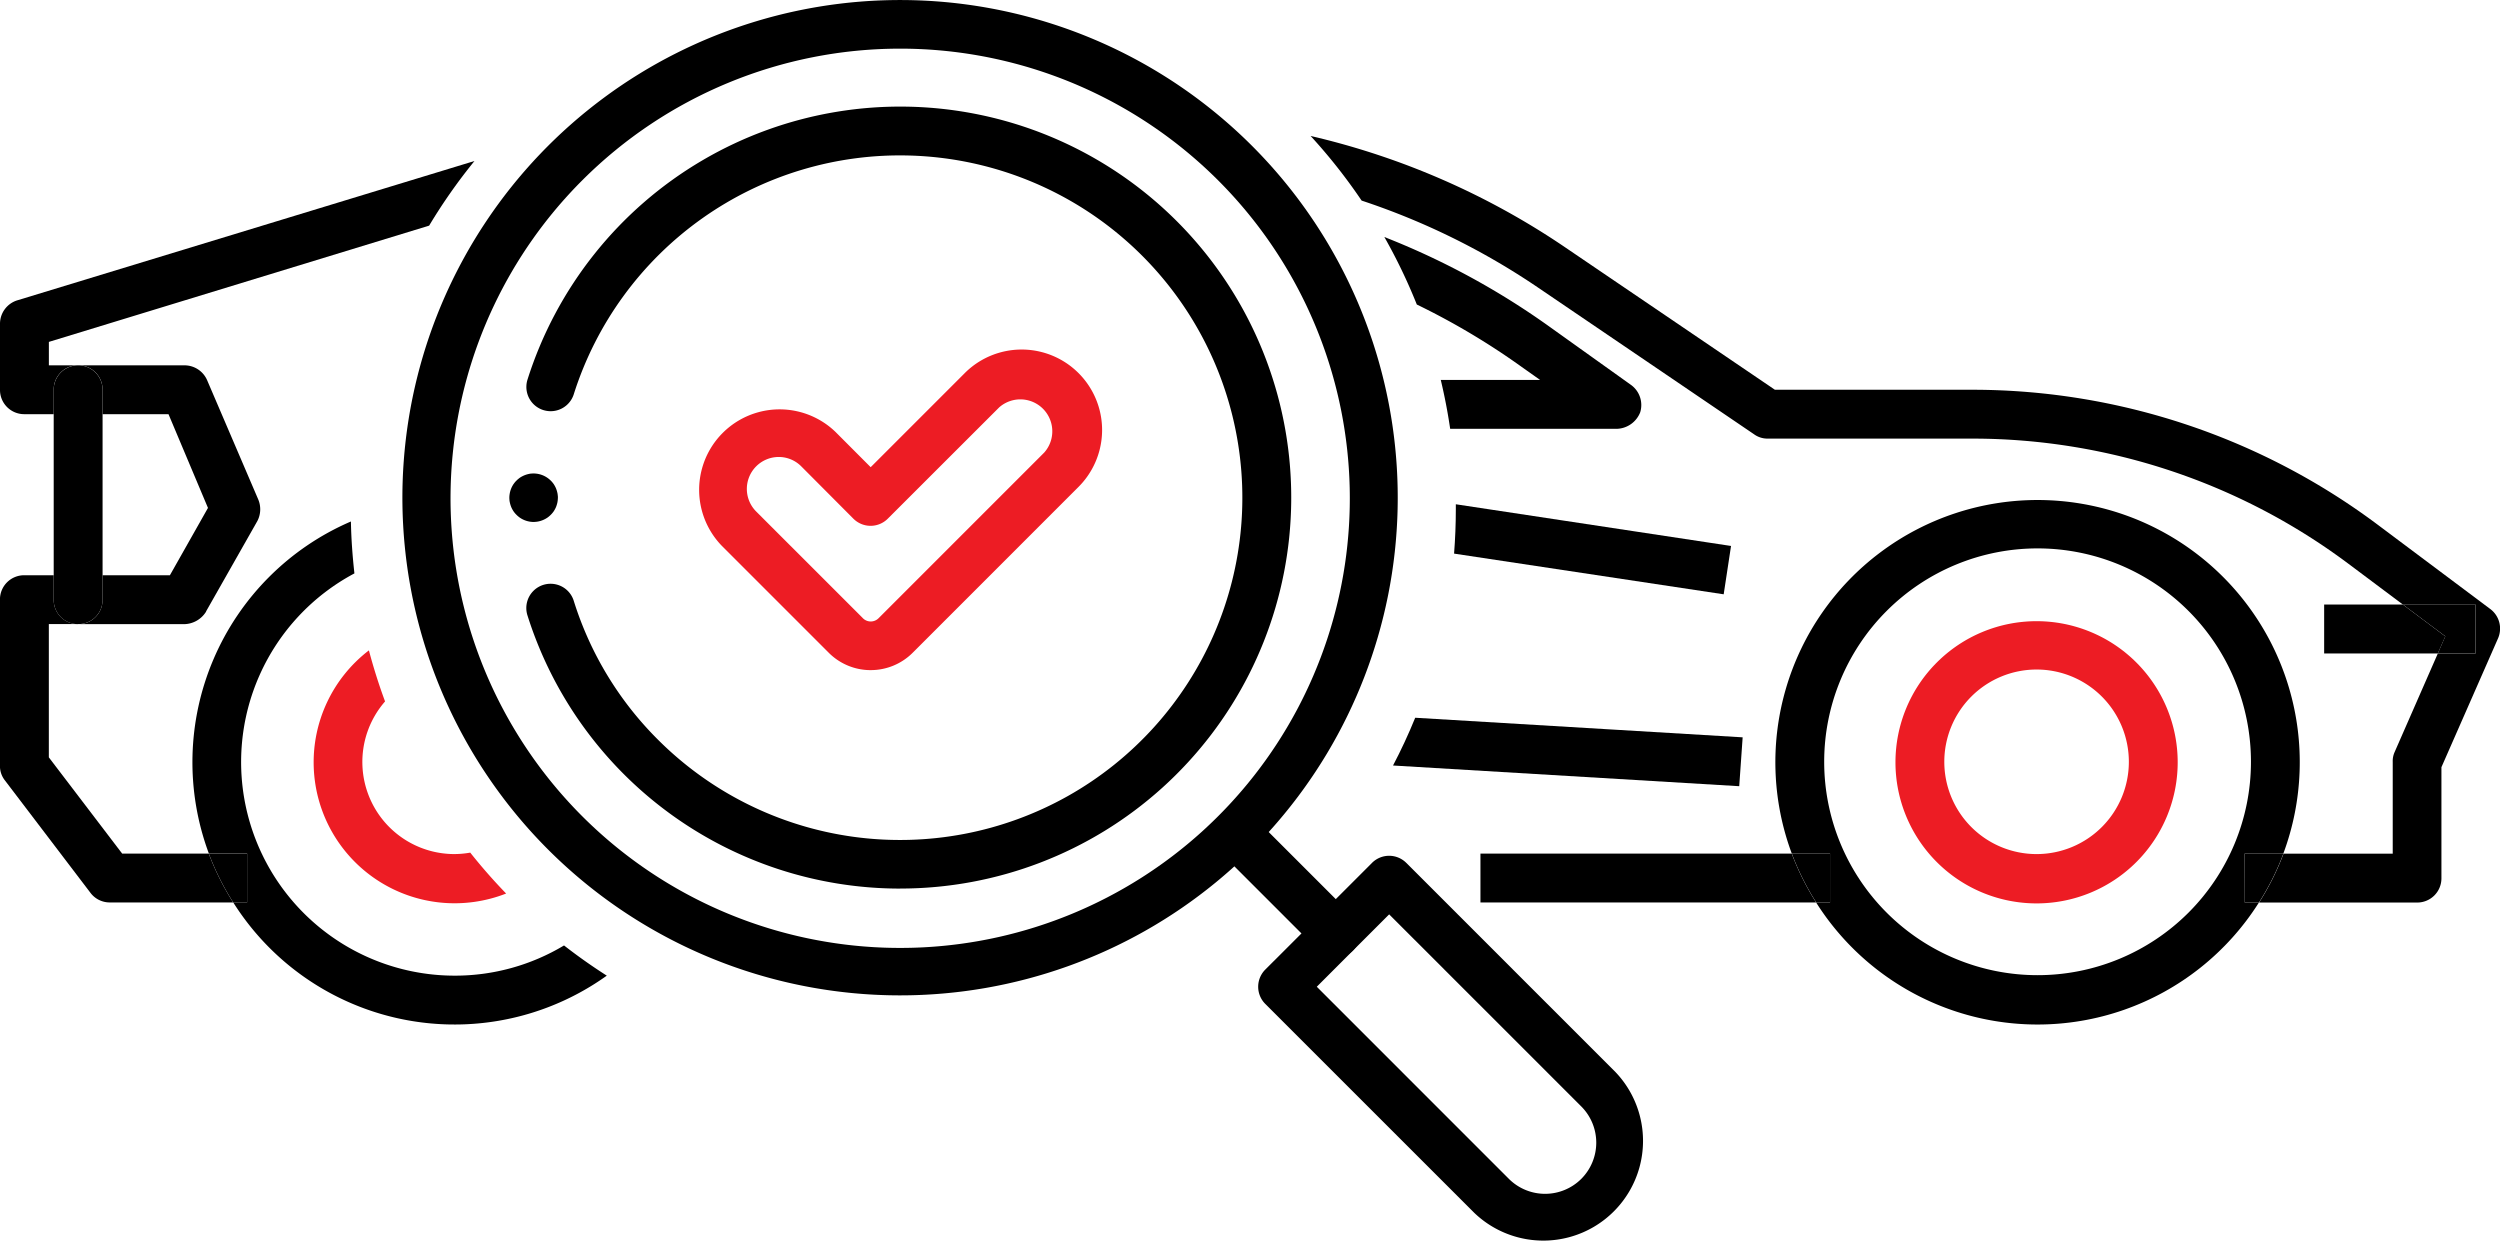
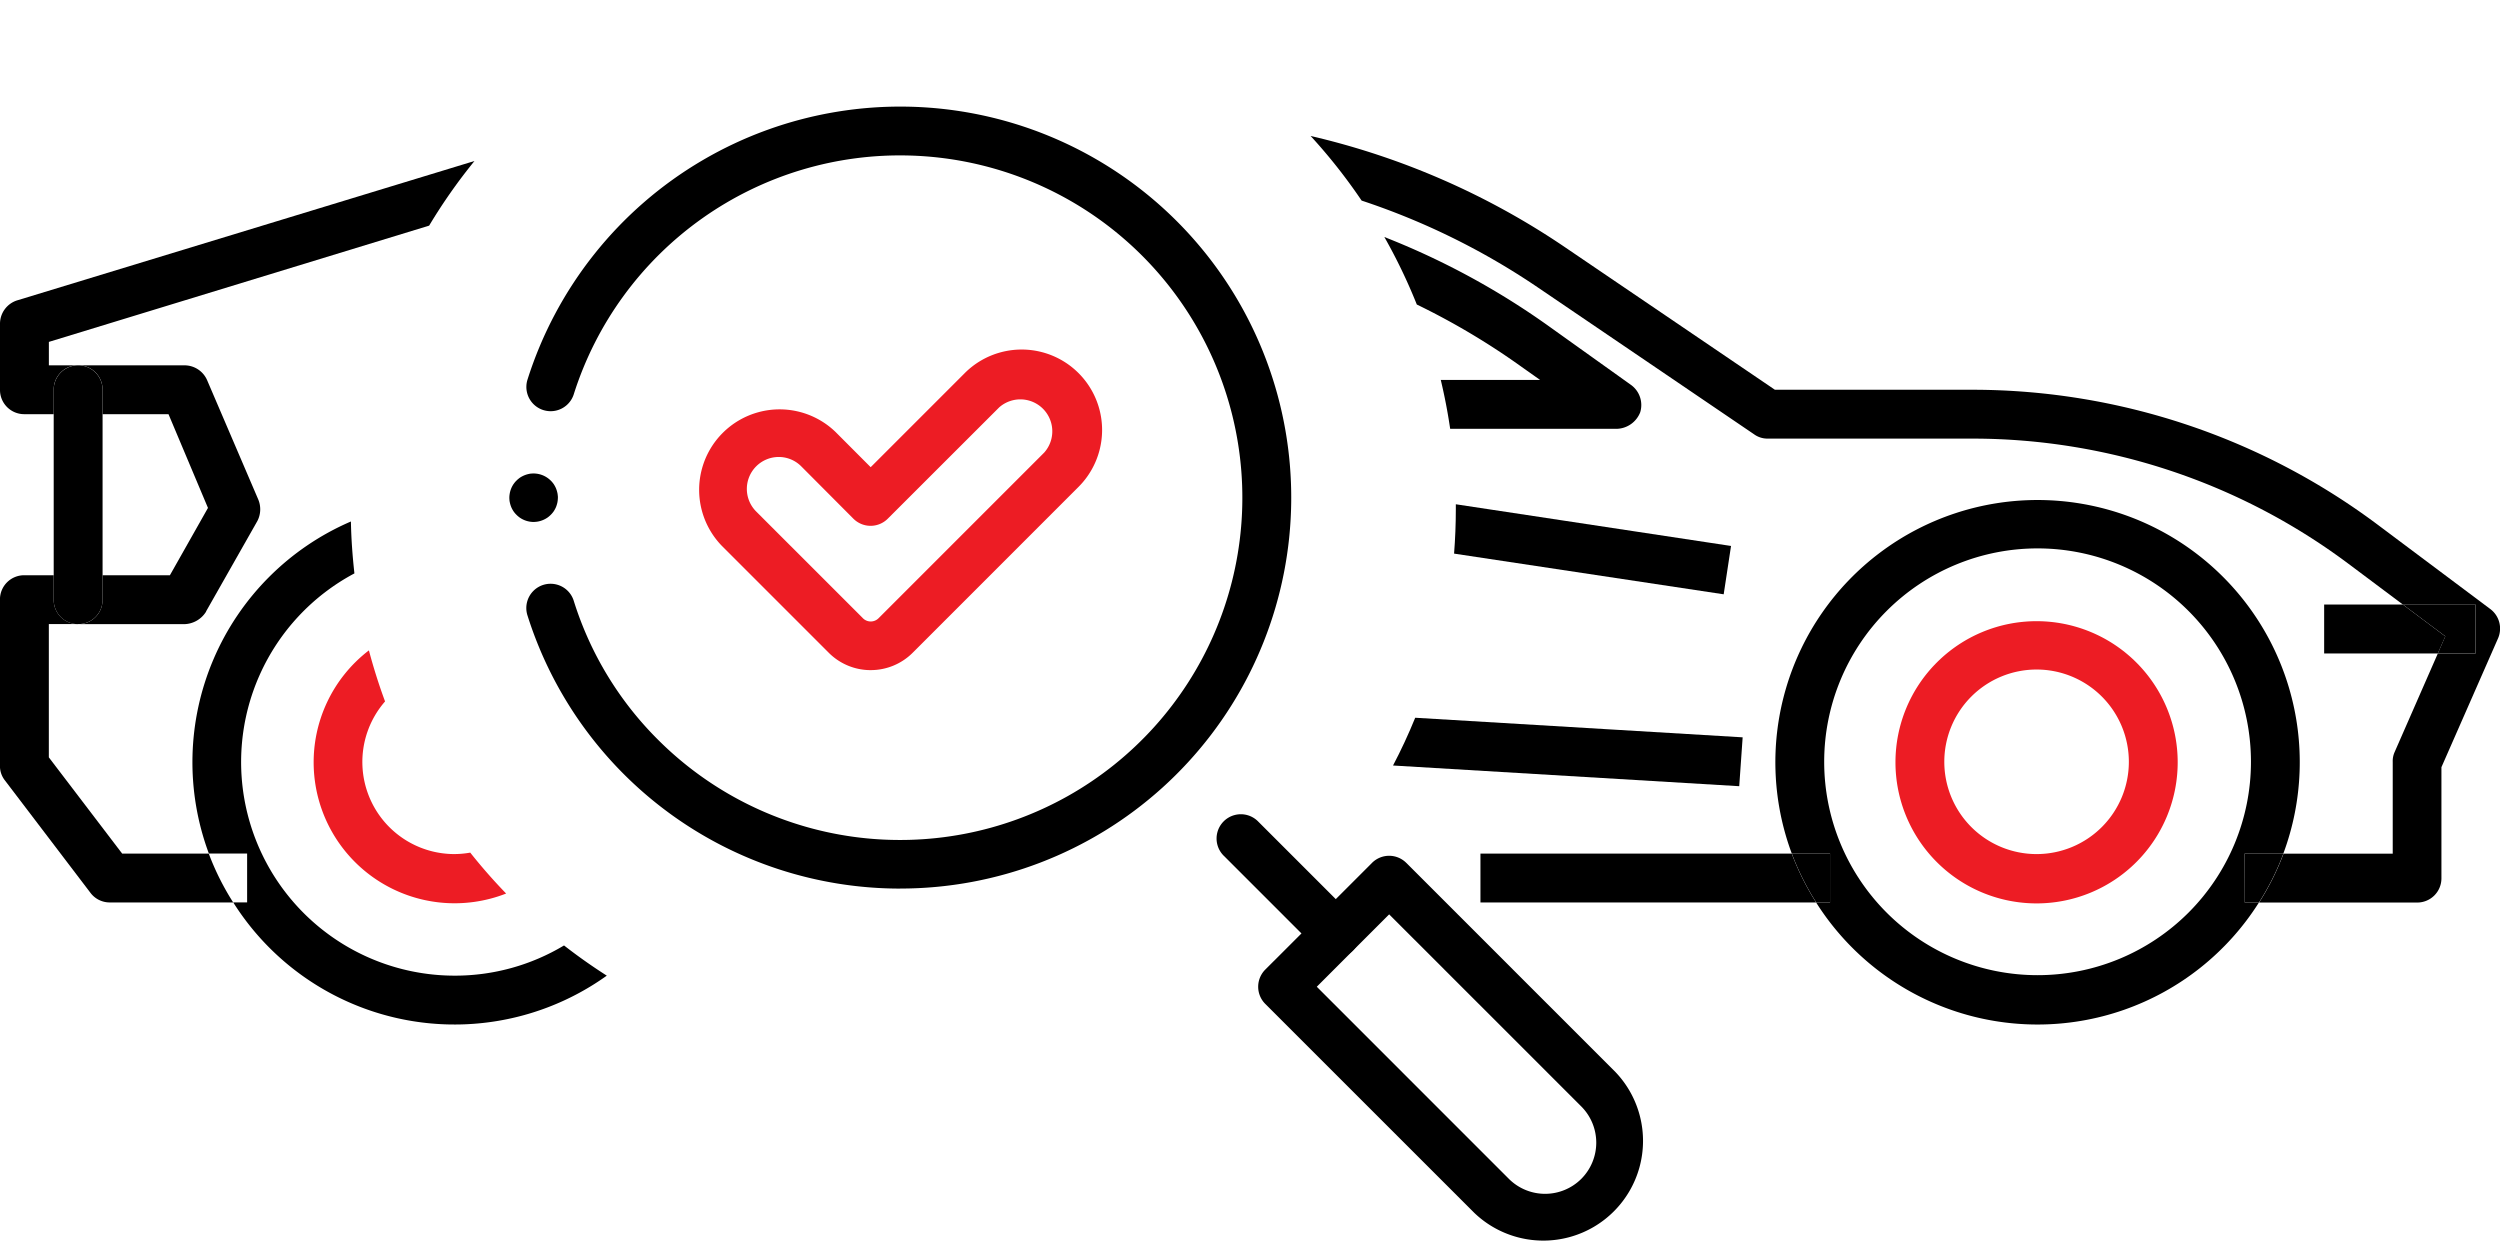
<svg xmlns="http://www.w3.org/2000/svg" width="133" height="66.045" viewBox="0 0 133 66.045">
  <defs>
    <clipPath id="a">
      <rect width="133" height="66.045" fill="none" />
    </clipPath>
  </defs>
  <g clip-path="url(#a)">
    <path d="M339.795,107.471h2.061a13.949,13.949,0,1,0-26.149,0h2.035v2.6H317a13.931,13.931,0,0,0,23.559,0H339.8Zm-11.013,6.468a11.352,11.352,0,1,1,11.352-11.352,11.352,11.352,0,0,1-11.352,11.352" transform="translate(-220.383 -62.06)" />
    <path d="M48.066,116.646a11.366,11.366,0,0,1-5.329-21.4c-.1-.908-.17-1.83-.186-2.762a13.94,13.94,0,0,0-7.557,17.665h2.035v2.6H36.29a13.917,13.917,0,0,0,19.2,4.349q.343-.216.673-.452-1.176-.751-2.275-1.607a11.277,11.277,0,0,1-5.815,1.607" transform="translate(-23.882 -64.741)" />
    <path d="M63.089,126.172a4.9,4.9,0,0,1-3.7-8.121q-.492-1.329-.859-2.716a7.5,7.5,0,0,0,7.3,12.936q-1.007-1.04-1.909-2.177a4.805,4.805,0,0,1-.834.077" transform="translate(-38.904 -80.735)" fill="#ed1c24" />
    <path d="M343.638,110.156a7.507,7.507,0,1,0,7.507,7.507,7.507,7.507,0,0,0-7.507-7.507m0,12.39a4.909,4.909,0,1,1,4.909-4.909,4.909,4.909,0,0,1-4.909,4.909" transform="translate(-235.292 -77.109)" fill="#ed1c24" />
    <path d="M6.5,116.819,2.6,111.7V104.61H4.159a1.286,1.286,0,0,1-1.3-1.274q0-.012,0-.024v-1.3H1.3A1.286,1.286,0,0,0,0,103.287q0,.012,0,.024v8.832a1.225,1.225,0,0,0,.26.779L4.809,118.9a1.279,1.279,0,0,0,1.039.519h6.56a13.9,13.9,0,0,1-1.3-2.6Z" transform="translate(-0.002 -71.409)" />
    <path d="M295.168,49.272l-6-4.493a36.007,36.007,0,0,0-21.481-7.169H257.113l-11.17-7.585a40.315,40.315,0,0,0-13.53-5.917,29.45,29.45,0,0,1,2.714,3.438,37.9,37.9,0,0,1,9.361,4.611L256,39.975a1.213,1.213,0,0,0,.727.234h10.962a33.4,33.4,0,0,1,19.924,6.649l2.914,2.182h3.865v2.6h-2.01l-2.3,5.248a1.167,1.167,0,0,0-.1.519v4.883h-5.809a13.949,13.949,0,0,1-1.3,2.6h8.4a1.287,1.287,0,0,0,1.3-1.274V57.69l3.013-6.858a1.3,1.3,0,0,0-.416-1.559" transform="translate(-162.689 -16.875)" />
    <path d="M4.157,39.418H2.6V38.172l20.23-6.185a29.379,29.379,0,0,1,2.413-3.439L.909,35.964A1.305,1.305,0,0,0,0,37.21v3.507a1.287,1.287,0,0,0,1.274,1.3H2.857v-1.3a1.287,1.287,0,0,1,1.274-1.3h.025" transform="translate(0 -19.983)" />
    <path d="M398.041,151.369v2.6h.765a13.944,13.944,0,0,0,1.3-2.6Z" transform="translate(-278.629 -105.958)" />
-     <path d="M39.066,151.369H37.031a13.954,13.954,0,0,0,1.3,2.6h.739Z" transform="translate(-25.922 -105.958)" />
    <path d="M262.534,151.369v2.6h17.859a13.95,13.95,0,0,1-1.3-2.6Z" transform="translate(-183.774 -105.958)" />
    <path d="M319.785,151.369H317.75a13.969,13.969,0,0,0,1.3,2.6h.739Z" transform="translate(-222.425 -105.958)" />
    <path d="M20.662,77.878l2.728-4.806a1.353,1.353,0,0,0,.052-1.143l-2.728-6.364a1.312,1.312,0,0,0-1.2-.779H13.857a1.286,1.286,0,0,1,1.3,1.274q0,.012,0,.024v1.3h3.507l2.1,4.987-2.026,3.584H15.156v1.3a1.286,1.286,0,0,1-1.274,1.3H19.5a1.4,1.4,0,0,0,1.169-.675" transform="translate(-9.7 -45.35)" />
    <path d="M10.826,78.552a1.287,1.287,0,0,0,1.3-1.274V66.085a1.3,1.3,0,1,0-2.6,0V77.254a1.287,1.287,0,0,0,1.274,1.3h.025" transform="translate(-6.669 -45.35)" />
    <path d="M252.7,48.878l1.066.753h-5.286q.306,1.278.5,2.6h8.839a1.38,1.38,0,0,0,1.272-.883,1.319,1.319,0,0,0-.493-1.455l-4.364-3.118a40.525,40.525,0,0,0-8.755-4.749,29.464,29.464,0,0,1,1.726,3.591,38.181,38.181,0,0,1,5.5,3.263" transform="translate(-171.831 -29.417)" />
    <path d="M265.449,130.929l.182-2.6-17.42-1.042q-.531,1.305-1.18,2.541Z" transform="translate(-172.922 -89.103)" />
    <path d="M257.862,92.049,272.2,94.213l.391-2.572L257.95,89.423v.269c0,.794-.033,1.578-.093,2.356" transform="translate(-180.5 -62.596)" />
    <path d="M416.342,107.21h-4.188v2.6H418.2l.4-.909Z" transform="translate(-288.509 -75.047)" />
    <path d="M429.979,107.21h-3.865l2.255,1.688-.4.909h2.01Z" transform="translate(-298.279 -75.047)" />
-     <path d="M79.117,45.2a26.476,26.476,0,1,1,18.722,7.754A26.476,26.476,0,0,1,79.117,45.2M80.943,9.58a23.921,23.921,0,1,0,16.9-6.992,23.921,23.921,0,0,0-16.9,6.992" transform="translate(-49.954 0)" />
    <path d="M91.619,86.534a1,1,0,0,0,.127-.007,1.13,1.13,0,0,0,.127-.019,1.3,1.3,0,0,0,.464-.193,1,1,0,0,0,.1-.075,1.134,1.134,0,0,0,.093-.085.972.972,0,0,0,.086-.093,1.13,1.13,0,0,0,.076-.1,1.459,1.459,0,0,0,.119-.223,1.547,1.547,0,0,0,.073-.242c.007-.042.014-.083.018-.125s.007-.084.008-.127,0-.085-.008-.127a.816.816,0,0,0-.018-.125,1.514,1.514,0,0,0-.073-.241,1.466,1.466,0,0,0-.119-.224,1.223,1.223,0,0,0-.076-.1.937.937,0,0,0-.086-.093,1.3,1.3,0,0,0-1.039-.373.641.641,0,0,0-.125.019,1.336,1.336,0,0,0-.242.074,1.437,1.437,0,0,0-.224.118,1.046,1.046,0,0,0-.1.077.857.857,0,0,0-.093.085,1.11,1.11,0,0,0-.087.093c-.026.032-.051.067-.075.1a1.325,1.325,0,0,0-.119.224,1.385,1.385,0,0,0-.073.242c-.008.042-.014.083-.019.125a1.222,1.222,0,0,0,0,.253c0,.042.011.083.019.125a1.429,1.429,0,0,0,.073.242,1.338,1.338,0,0,0,.119.223c.023.035.049.068.075.1a1.06,1.06,0,0,0,.087.093,1,1,0,0,0,.093.085,1.038,1.038,0,0,0,.1.076,1.3,1.3,0,0,0,.465.193,1.1,1.1,0,0,0,.125.019,1.073,1.073,0,0,0,.128.008" transform="translate(-63.23 -58.767)" />
    <path d="M113.218,60.518a20.8,20.8,0,1,0-19.83-27.056,1.291,1.291,0,0,0,2.463.774A18.21,18.21,0,1,1,100.337,52.6a17.994,17.994,0,0,1-4.475-7.365,1.291,1.291,0,1,0-2.48.719c.006.02.012.039.018.057a20.789,20.789,0,0,0,19.821,14.509" transform="translate(-65.331 -13.247)" />
    <path d="M222.084,152.012a1.291,1.291,0,0,0,.913-2.2l-5.053-5.053a1.291,1.291,0,1,0-1.826,1.826l5.055,5.053a1.287,1.287,0,0,0,.913.379" transform="translate(-151.018 -101.063)" />
    <path d="M234.635,170.771,223.5,159.639a1.292,1.292,0,0,1,0-1.826l5.677-5.676a1.29,1.29,0,0,1,1.825,0h0l11.134,11.134a5.305,5.305,0,0,1-7.5,7.5m5.676-1.825a2.727,2.727,0,0,0,0-3.851L230.09,154.875l-3.85,3.851,10.22,10.221a2.728,2.728,0,0,0,3.851,0" transform="translate(-156.187 -106.231)" />
    <path d="M133.091,79.04a3.147,3.147,0,0,1-2.237-.932l-5.681-5.681a4.281,4.281,0,0,1,6.054-6.053l1.865,1.869,5.005-5.005a4.28,4.28,0,1,1,6.053,6.053l-8.815,8.816a3.149,3.149,0,0,1-2.243.932M128.2,67.7a1.7,1.7,0,0,0-1.2,2.9l5.68,5.68a.587.587,0,0,0,.83,0l0,0,8.815-8.815a1.7,1.7,0,0,0-2.4-2.4L134,70.985a1.292,1.292,0,0,1-1.826,0L129.4,68.2a1.685,1.685,0,0,0-1.2-.5" transform="translate(-86.772 -43.389)" fill="#ed1c24" />
  </g>
</svg>